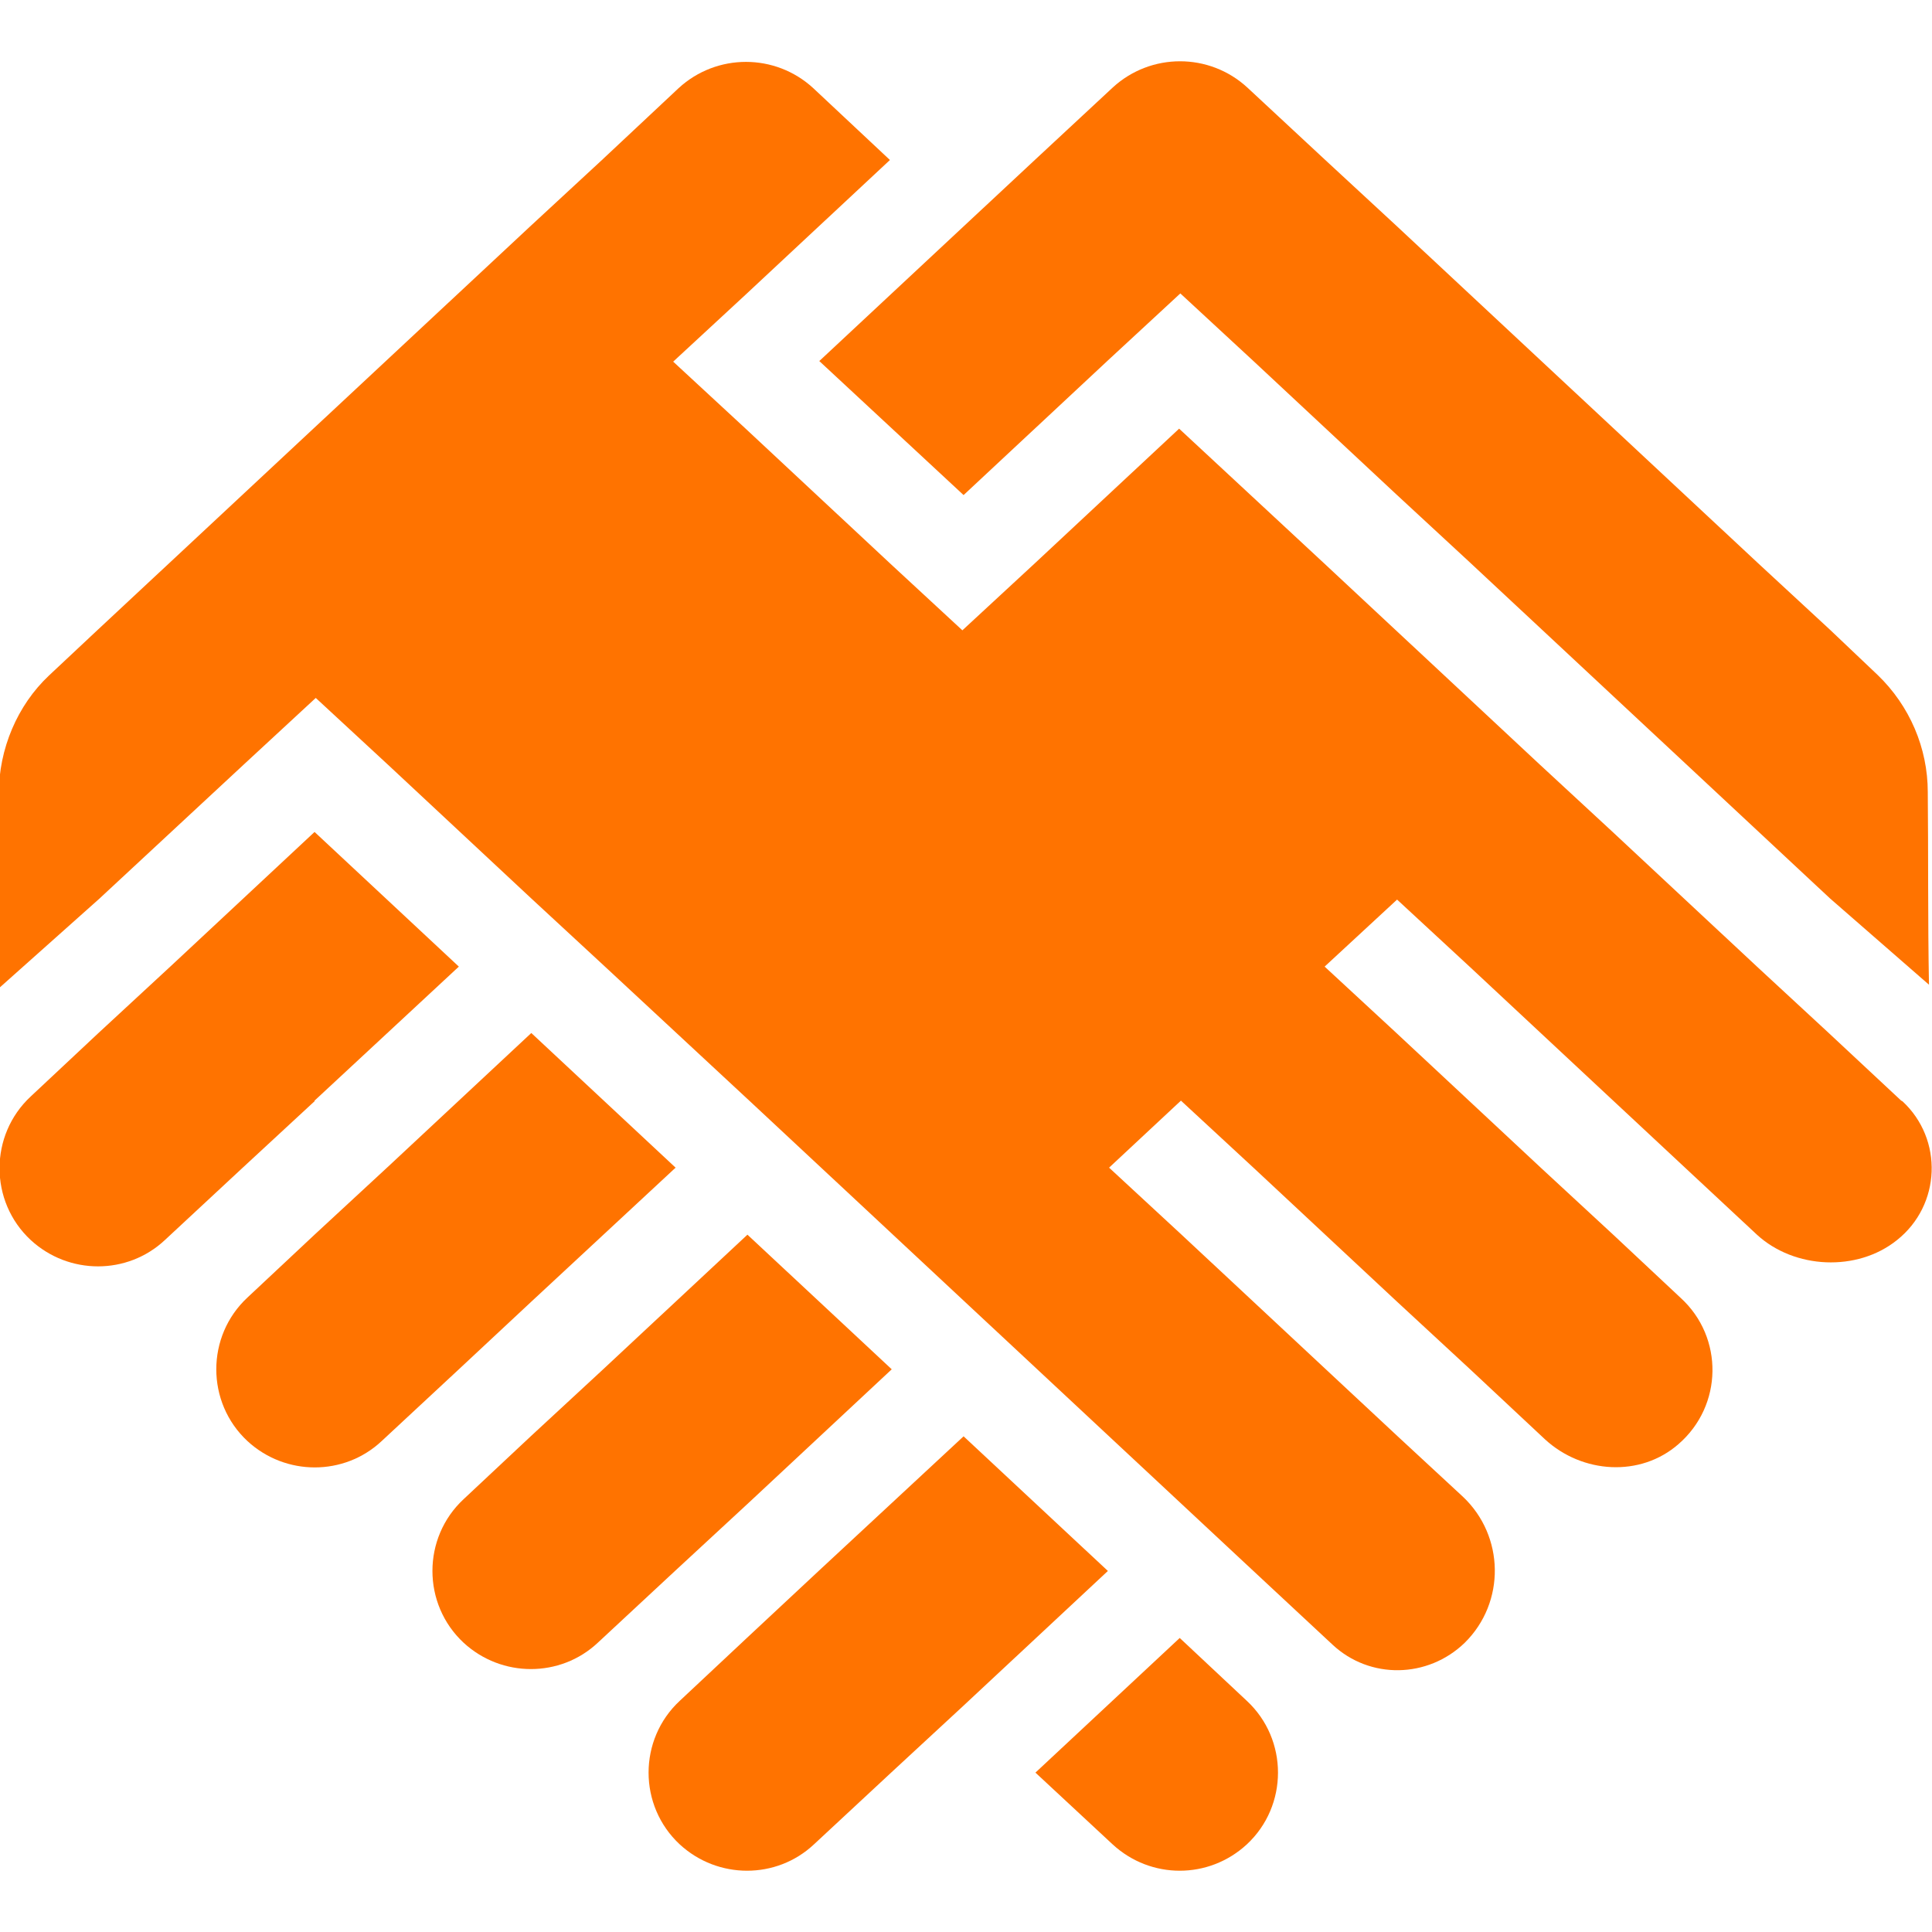
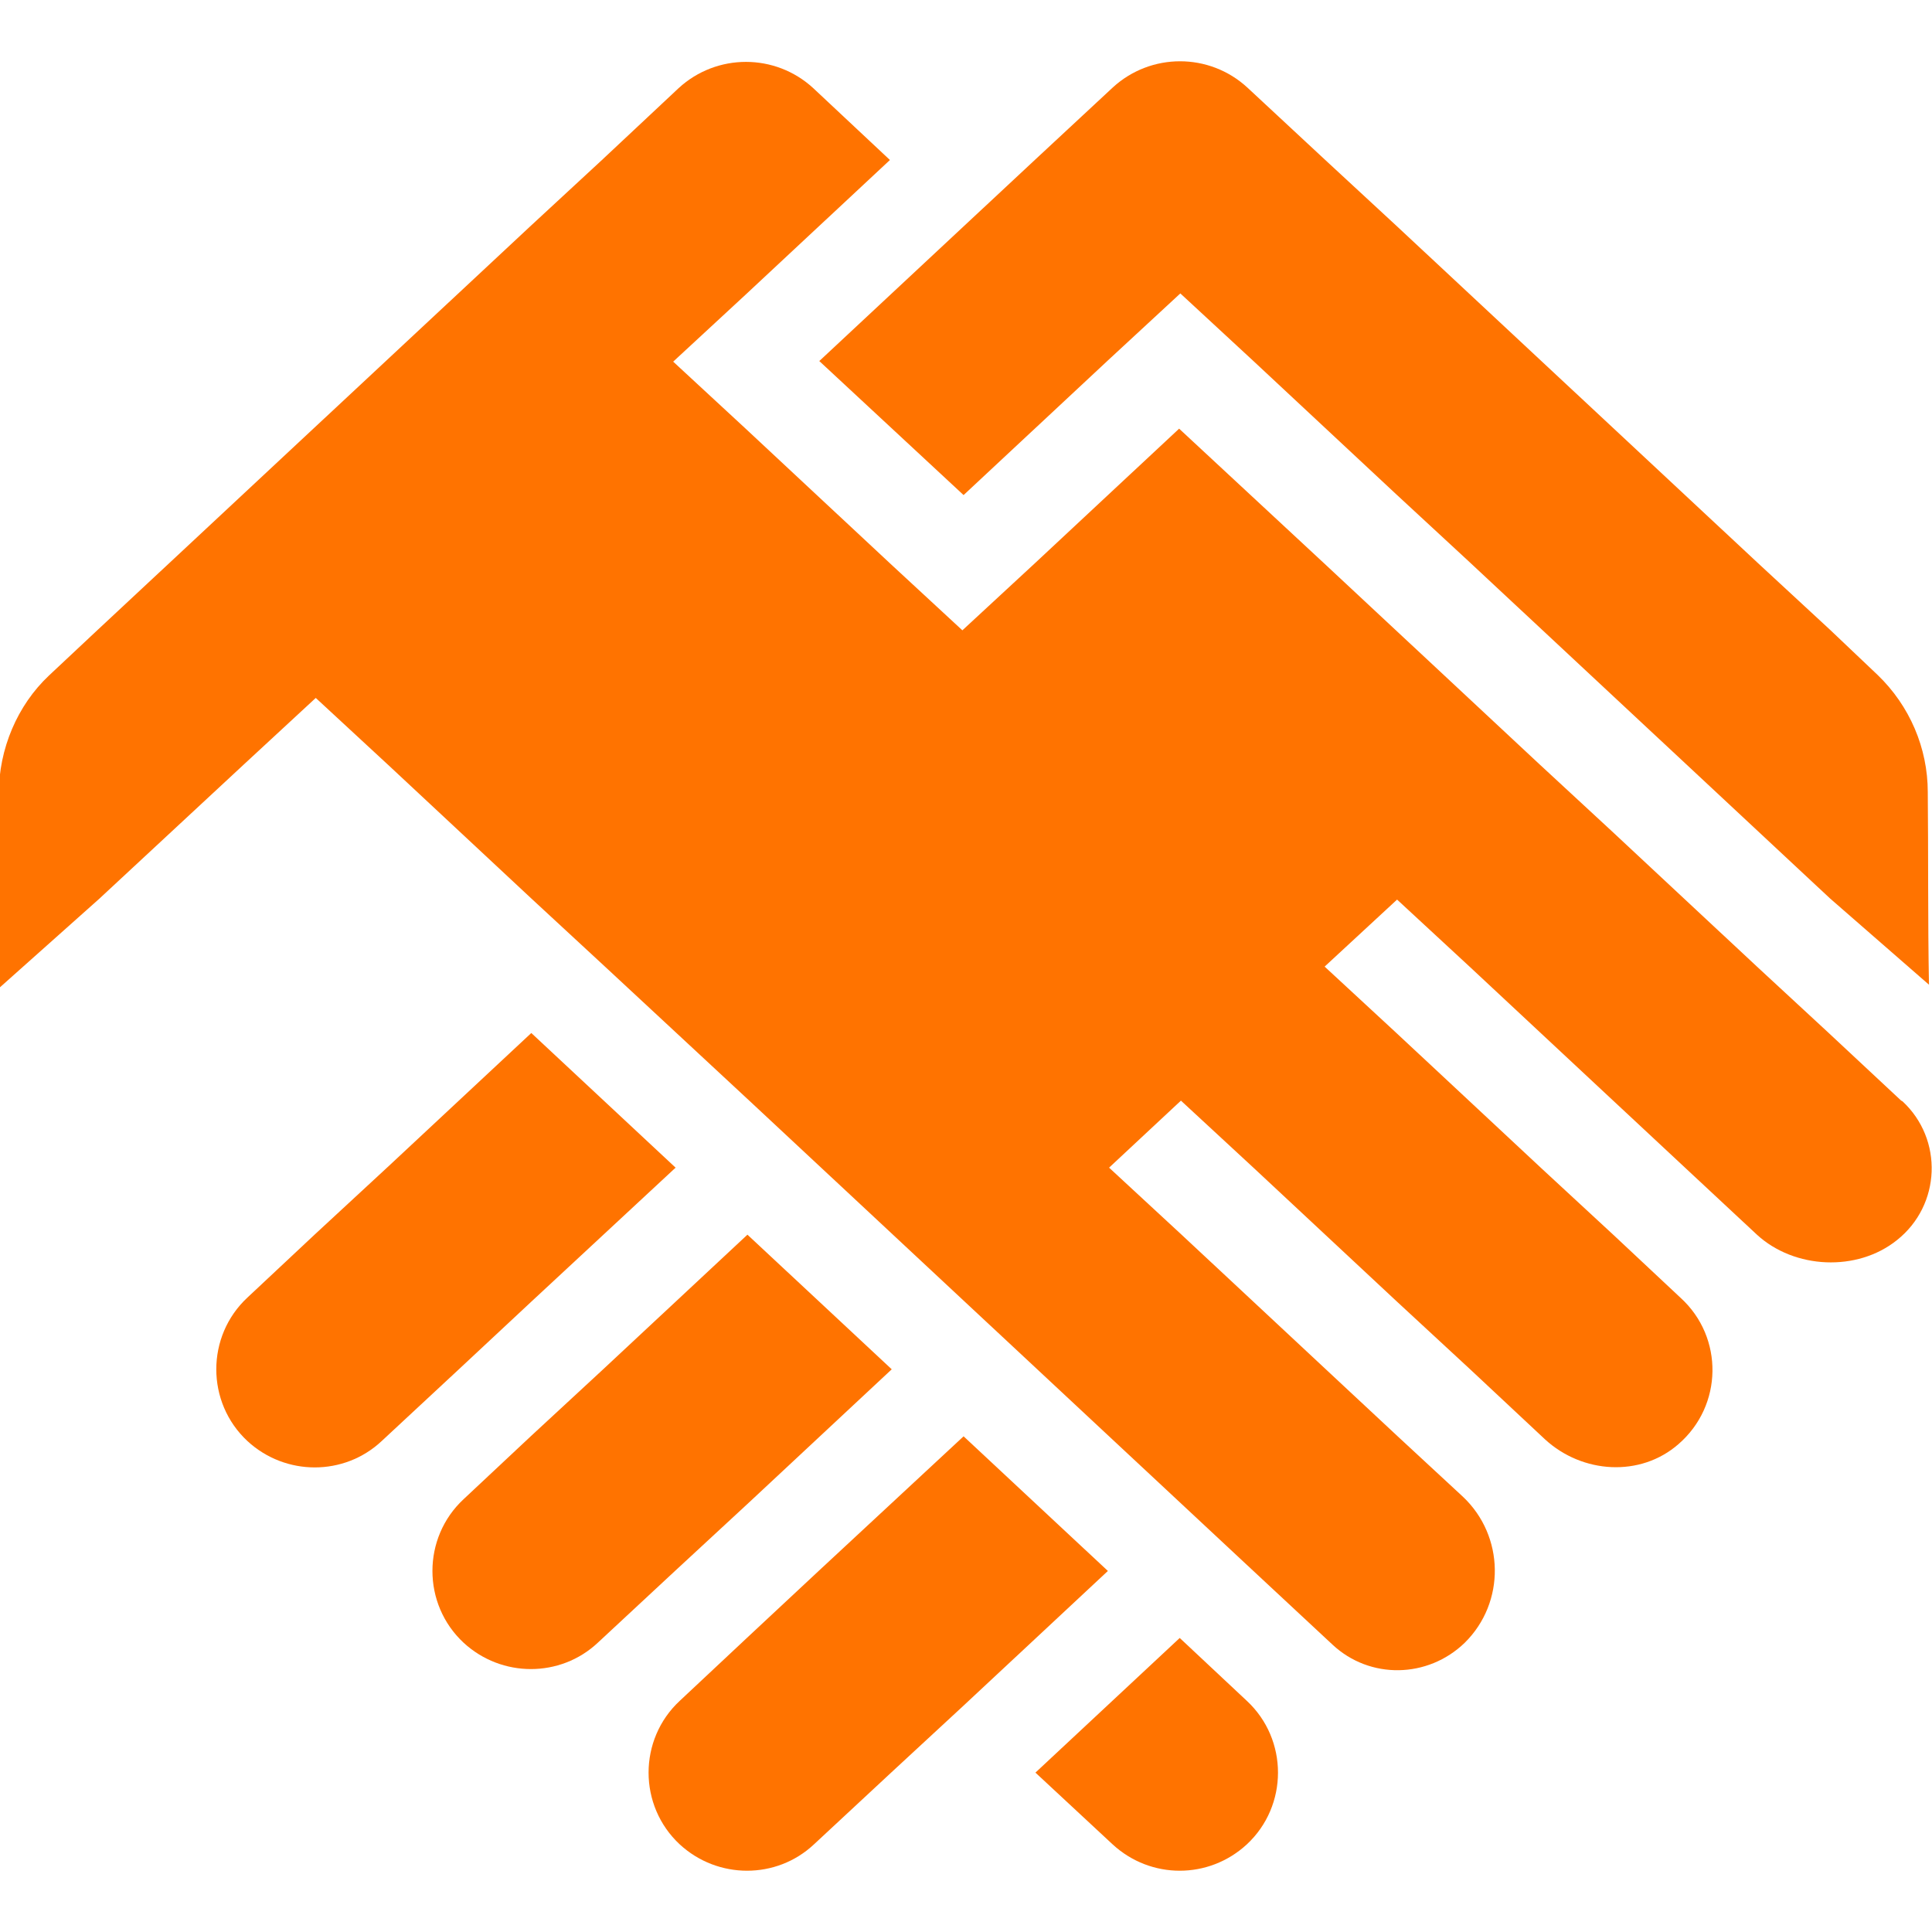
<svg xmlns="http://www.w3.org/2000/svg" version="1.1" viewBox="0 0 32 32">
  <defs>
    <style> .cls-1 { fill: #ff7300; } </style>
  </defs>
  <g>
    <g id="_Слой_1" data-name="Слой_1">
      <g>
        <path class="cls-1" d="M31.49,18.23l-1.2-1.12-1.2-1.11-2.39-2.23-1.2-1.11-2.39-2.23-1.19-1.11-2.39-2.22-2.39,2.23-1.2,1.11-1.2-1.11-2.39-2.23-1.2-1.11,1.2-1.11,2.39-2.23-1.27-1.19c-.63-.58-1.6-.58-2.23,0l-1.27,1.19-1.2,1.11-2.39,2.23-1.19,1.11-2.39,2.23-1.19,1.11-.8.75C.29,11.68-.02,12.4-.02,13.15v3.22l1.66-1.48,2.39-2.22,1.2-1.11,1.2,1.11,2.39,2.23,1.2,1.11,2.39,2.22,1.19,1.11,2.39,2.23,1.19,1.11,2.39,2.23,1.19,1.11,1.31,1.22c.62.58,1.58.56,2.19-.03h0c.68-.67.66-1.77-.03-2.42l-1.08-1-1.19-1.11-2.39-2.23-1.2-1.11,1.19-1.11,1.2,1.11,2.39,2.23,1.2,1.11,1.24,1.16c.62.57,1.58.63,2.21.08.74-.64.75-1.77.04-2.42l-1.11-1.04-1.2-1.11-2.39-2.23-1.2-1.11,1.2-1.11,1.2,1.11,2.39,2.23,1.19,1.11,1.18,1.1c.62.57,1.66.62,2.32.09h0c.73-.58.77-1.67.09-2.3Z" />
        <path class="cls-1" d="M19.54,27.13l-2.39,2.23,1.28,1.19c.63.58,1.59.58,2.22,0,.69-.64.69-1.74,0-2.38l-1.11-1.04Z" />
        <path class="cls-1" d="M15.96,23.79l-2.39,2.22-1.2,1.12-1.11,1.04c-.69.64-.69,1.74,0,2.38h0c.63.58,1.6.58,2.22,0l1.28-1.19,1.2-1.11,2.39-2.23-2.39-2.23Z" />
        <path class="cls-1" d="M12.38,24.91l2.39-2.23-2.39-2.23-2.39,2.23-1.2,1.11-1.11,1.04c-.69.64-.69,1.74,0,2.38h0c.63.58,1.6.58,2.22,0l1.28-1.19,1.2-1.11Z" />
        <path class="cls-1" d="M8.8,21.56l2.39-2.22-2.39-2.23-2.39,2.23-1.2,1.11-1.11,1.04c-.69.64-.69,1.74,0,2.38h0c.63.58,1.6.58,2.22,0l1.28-1.19,1.2-1.12Z" />
-         <path class="cls-1" d="M5.21,18.23l2.39-2.22-2.39-2.23-2.39,2.23-1.2,1.11-1.11,1.04c-.69.64-.69,1.74,0,2.38.63.58,1.6.58,2.22,0l1.28-1.19,1.2-1.11Z" />
        <path class="cls-1" d="M15.96,8.2l2.39-2.23,1.2-1.11,1.2,1.11,2.39,2.23,1.2,1.11,2.39,2.23,1.19,1.11,2.39,2.23,1.64,1.43c-.02-1.04-.01-2.24-.02-3.19,0-.73-.3-1.43-.83-1.94l-.79-.75-1.2-1.11-2.39-2.23-1.19-1.11-2.39-2.23-1.2-1.11-1.28-1.19c-.63-.58-1.6-.58-2.23,0l-1.28,1.19-1.19,1.11-2.39,2.23,2.39,2.22Z" />
      </g>
    </g>
  </g>
</svg>